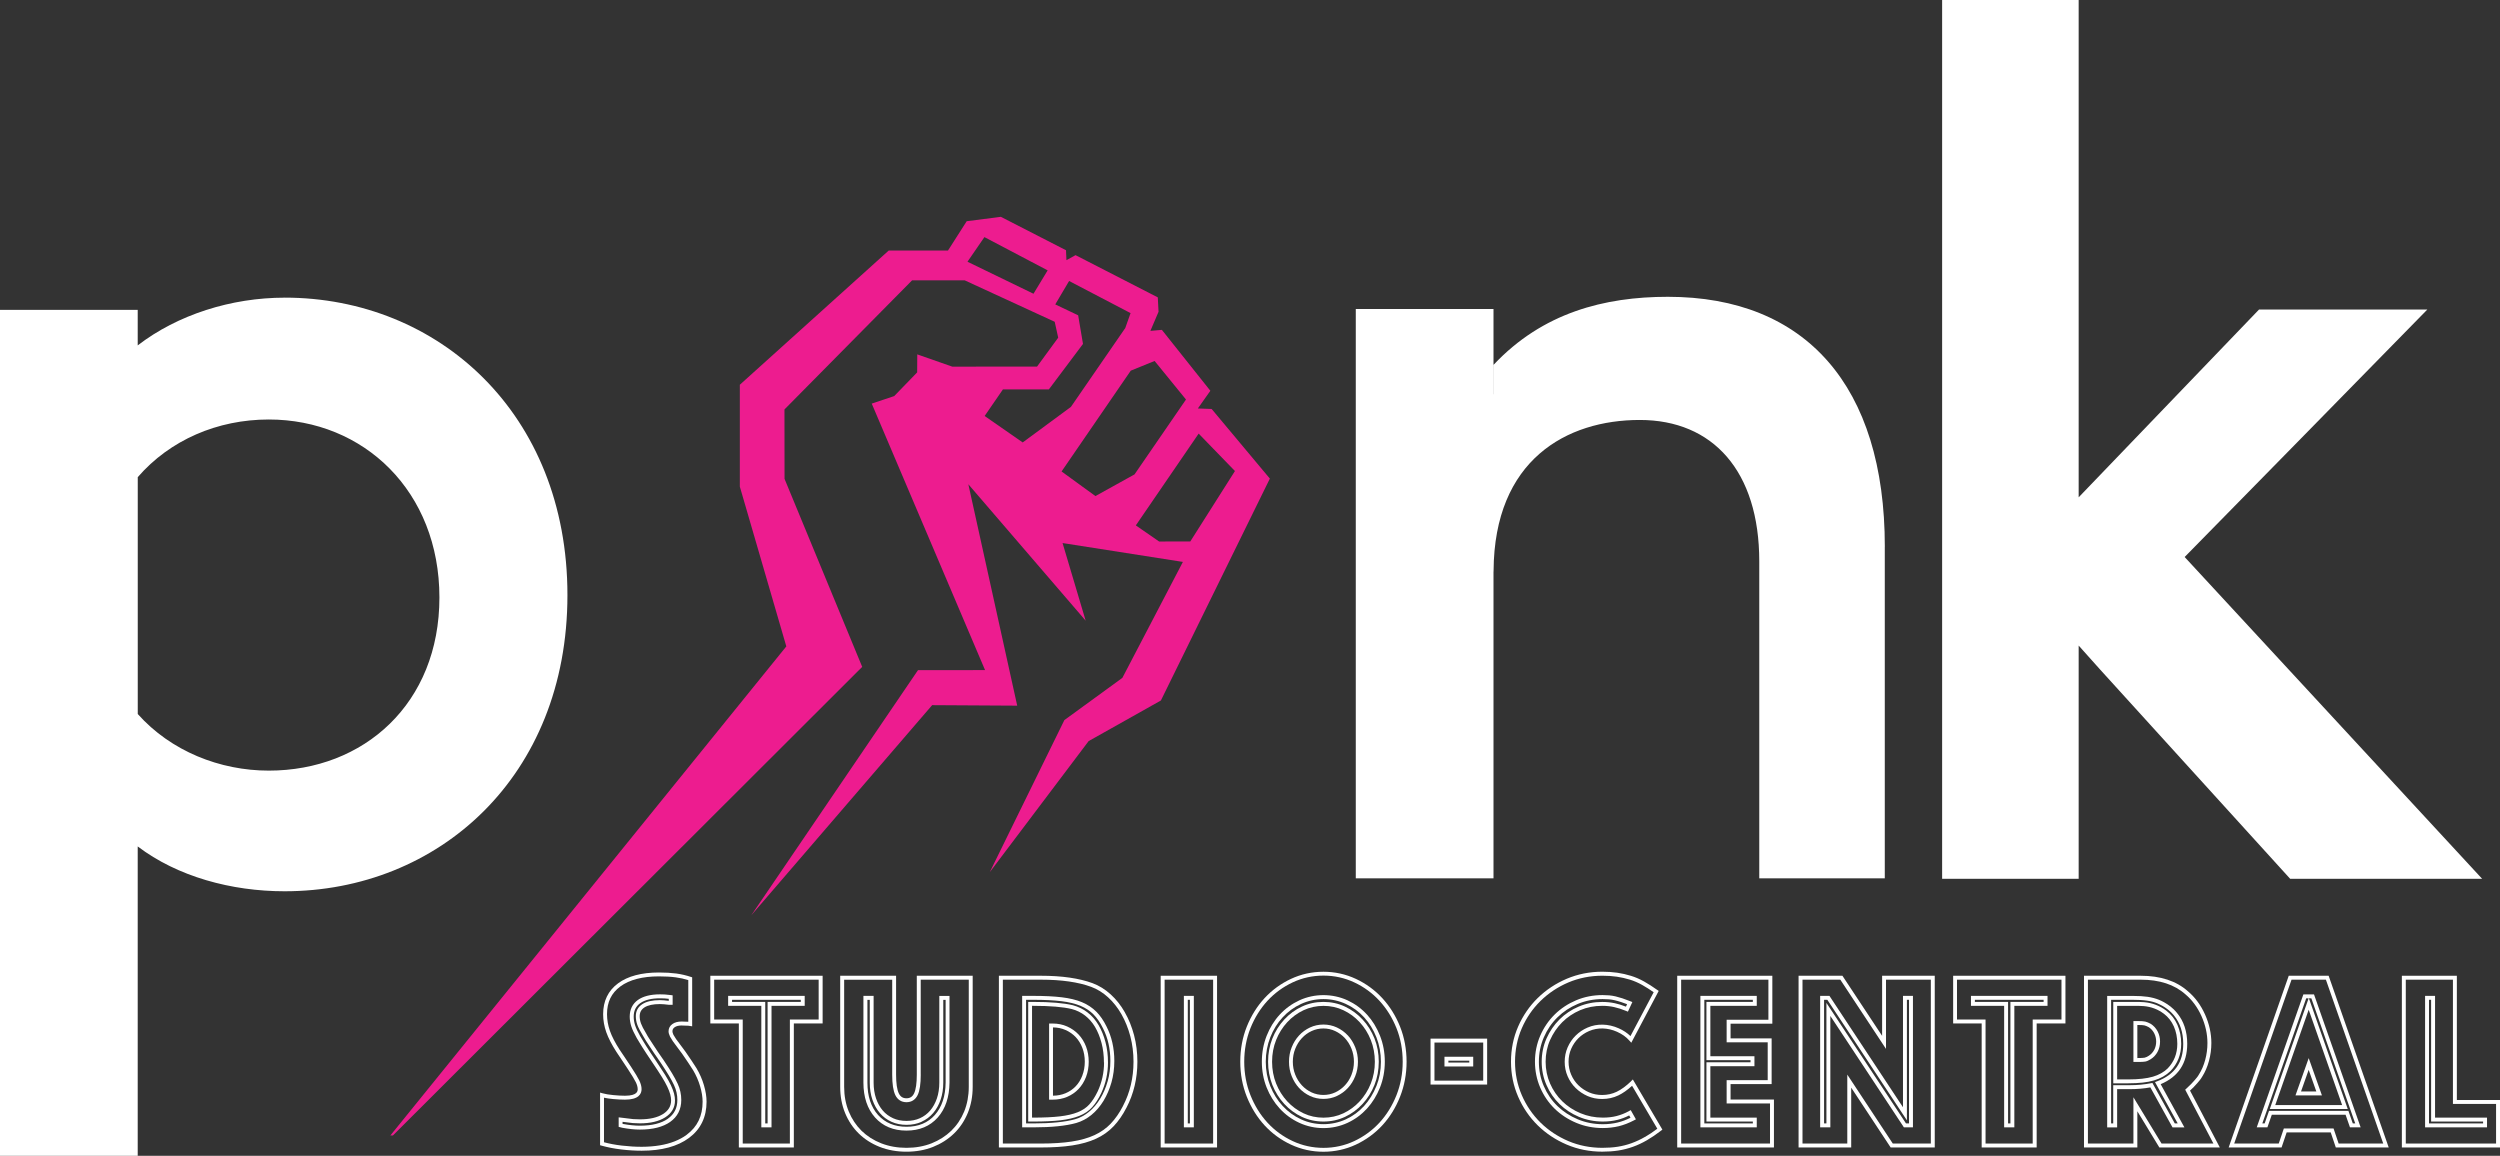
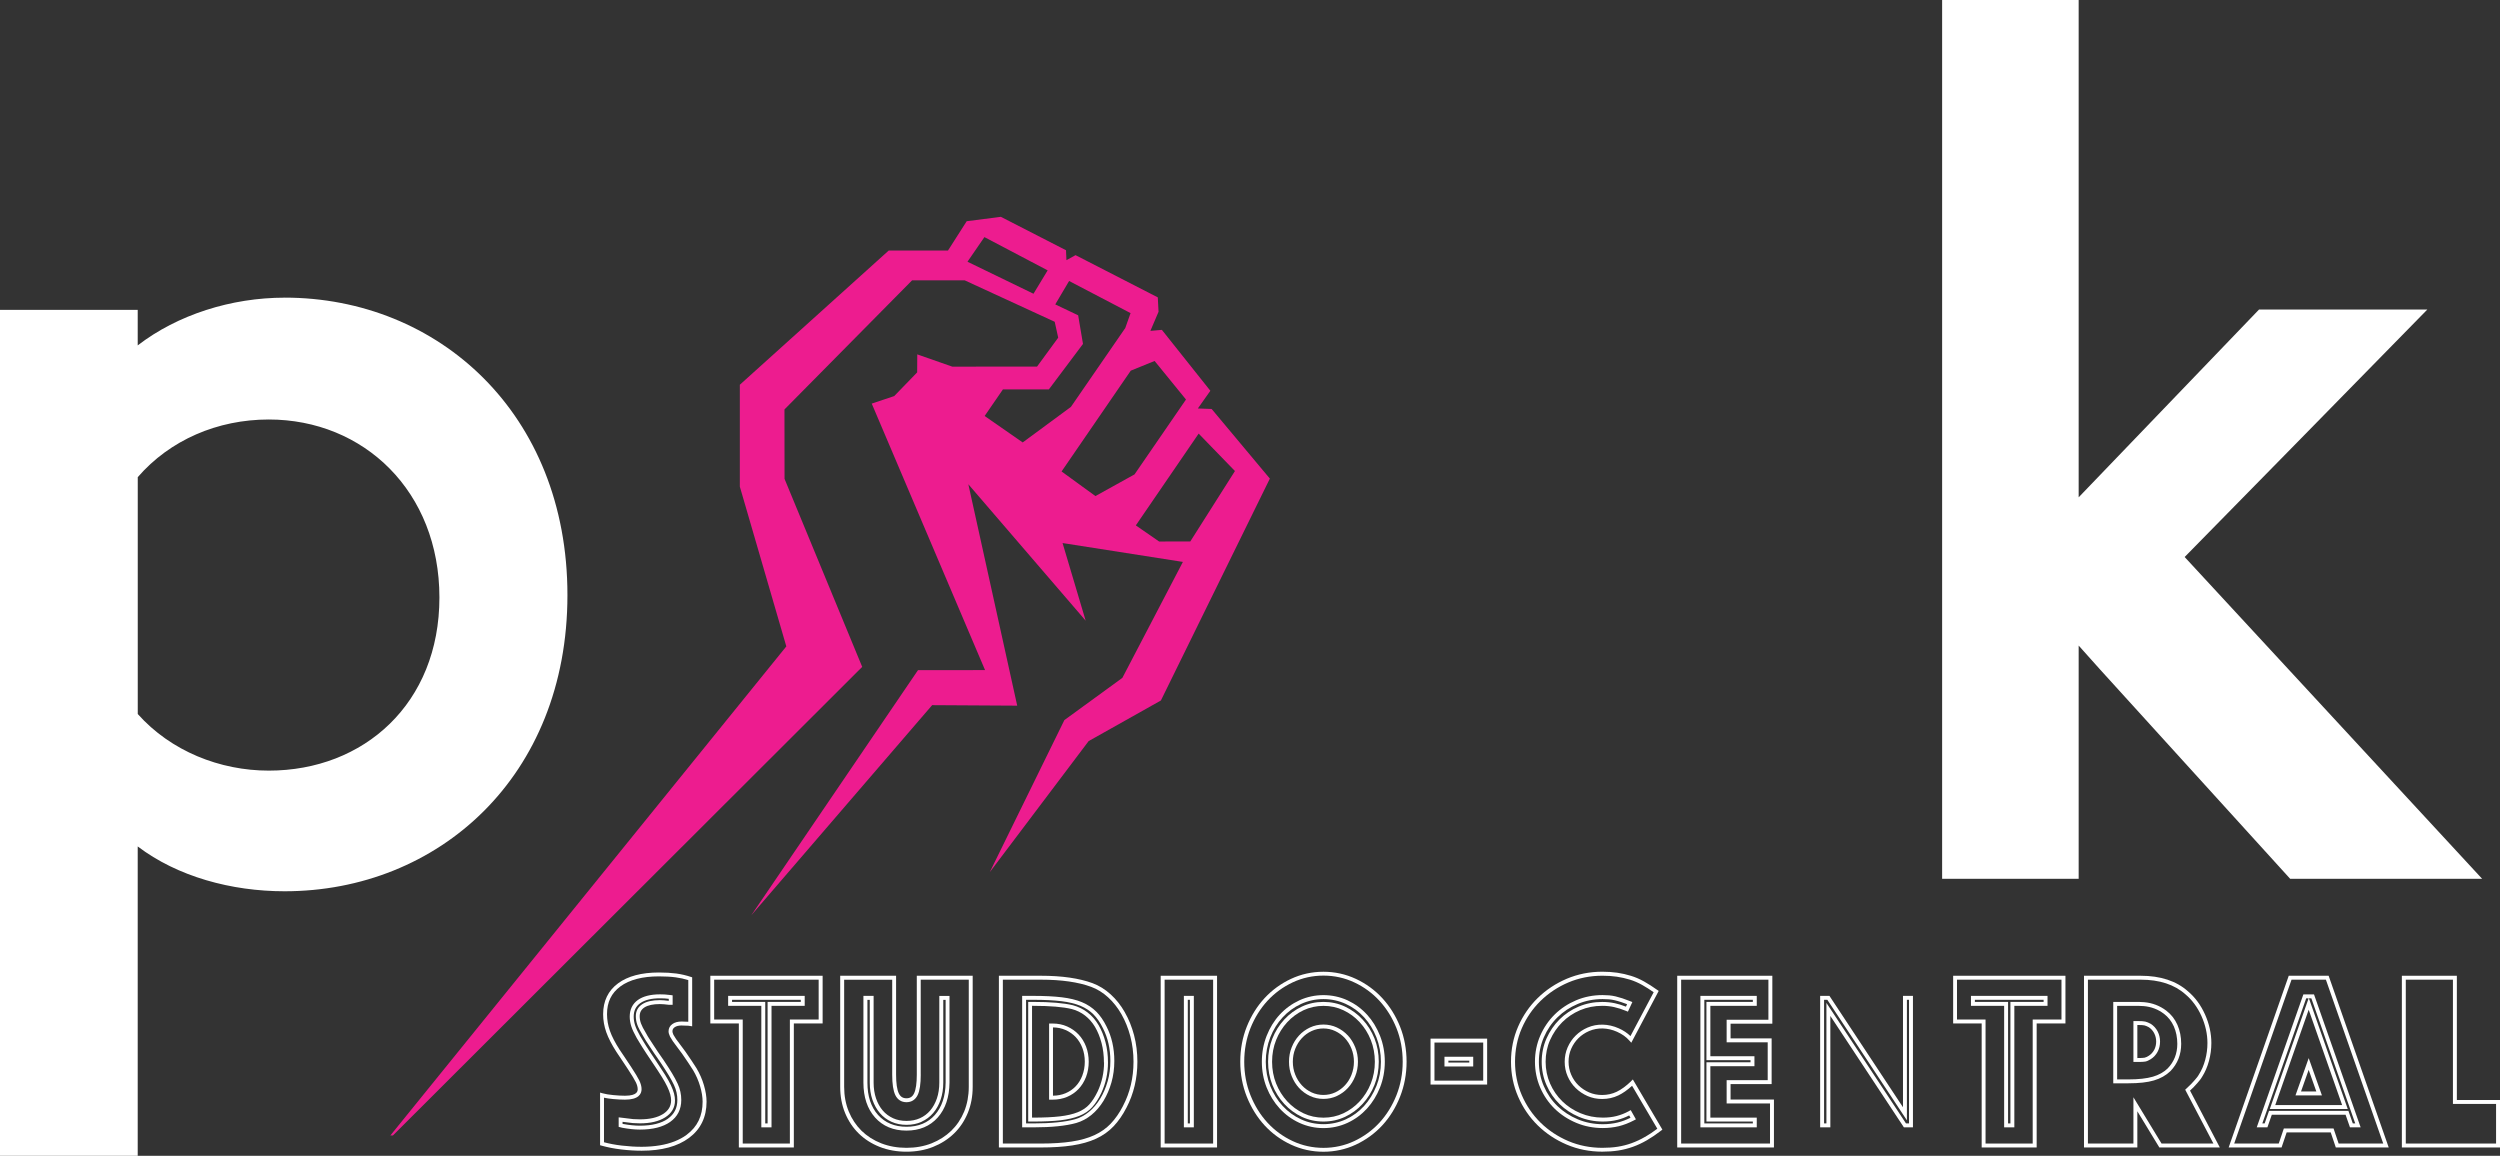
<svg xmlns="http://www.w3.org/2000/svg" id="Layer_1" viewBox="0 0 637.38 294.68">
  <rect x="0" y="0" width="637.38" height="294.68" fill="#333333" stroke="none" />
  <defs>
    <style> .cls-1 { fill: #fff; } .cls-2 { fill: #ed1c8f; fill-rule: evenodd; } </style>
  </defs>
  <path class="cls-1" d="M72.56,75.89c-13.57,0-27.3,4.34-37.45,12.17v-9.06H0v215.68h35.11v-78.88c10.15,7.7,23.88,11.43,37.45,11.43,39.16,0,72.11-29.2,72.11-75.52s-32.96-75.83-72.11-75.83ZM68.52,196.47c-12.46,0-24.95-4.96-33.4-14.43v-60.39c8.2-9.47,20.34-14.7,33.4-14.7,24.25,0,43.51,18.33,43.51,45.38s-19.27,44.14-43.51,44.14Z" />
-   <path class="cls-1" d="M480.53,139.39v84.54h-32v-80.81c0-23-11.82-36.05-30.47-36.05s-37.1,10.17-37.27,38.46c0,.12-.02.25-.02.39v78.01h-35.11V78.78h35.11v21.76s.02-.02.02-.04v-7.49c12.5-13.3,28.27-17.34,44.43-17.34,35.11,0,55.32,22.69,55.32,63.72Z" />
  <polygon class="cls-1" points="632.83 224.06 583.89 224.06 535.4 170.67 529.96 164.59 529.96 224.06 495.15 224.06 495.15 0 529.96 0 529.96 126.79 575.94 78.92 618.85 78.92 585.72 112.73 556.98 142.01 632.83 224.06" />
  <g>
    <path class="cls-1" d="M177.57,272.34c-.39-.6-.82-1.25-1.27-1.95-.46-.71-.97-1.46-1.52-2.23-.56-.78-1.04-1.43-1.46-1.97-.41-.53-.73-.96-.95-1.27l-.68-1.1c-.21-.45-.25-.73-.25-.88,0-.44.18-.77.56-1.04.43-.3,1.03-.45,1.78-.45.19,0,.42.01.7.03.31.02.67.03,1,.03l.99.15v-12.49l-.34-.11c-1.17-.39-2.41-.68-3.7-.86-1.29-.17-2.78-.26-4.44-.26-4.43,0-7.93.93-10.41,2.76-2.53,1.87-3.81,4.51-3.81,7.87,0,1.55.27,3.09.8,4.59.52,1.48,1.4,3.18,2.6,5.05.32.47.72,1.07,1.21,1.8.49.73,1.07,1.6,1.74,2.62.97,1.48,1.64,2.58,1.98,3.28.32.65.48,1.25.48,1.77,0,.42,0,1.68-3.23,1.68-.85,0-1.85-.05-2.97-.16-1.11-.1-2.03-.26-2.75-.46l-.64-.18v13.42l.36.1c1.51.43,3.21.76,5.05.98,1.83.22,3.58.32,5.21.32,5.09,0,9.16-1.1,12.07-3.27,2.96-2.21,4.46-5.31,4.46-9.22,0-1.28-.23-2.7-.67-4.21-.44-1.51-1.08-2.96-1.9-4.34ZM175.08,289.31c-3.63,2.7-9.28,3.61-16.56,2.76-1.64-.19-3.16-.48-4.53-.85v-11.36c.66.14,1.42.26,2.29.34,1.15.11,2.18.16,3.06.16,3.49,0,4.23-1.46,4.23-2.68,0-.67-.2-1.42-.58-2.21-.36-.74-1.03-1.85-2.04-3.39-.67-1.03-1.26-1.91-1.75-2.64-.49-.73-.9-1.32-1.21-1.79-1.16-1.8-2-3.42-2.49-4.83-.49-1.39-.74-2.82-.74-4.26,0-3.07,1.11-5.38,3.41-7.07,2.31-1.7,5.61-2.56,9.82-2.56,1.62,0,3.07.08,4.31.25,1.1.15,2.17.38,3.18.7v10.62c-.34,0-.65-.01-.91-.03-.31-.02-.57-.03-.78-.03-.97,0-1.76.21-2.36.64-.64.45-.98,1.09-.98,1.85,0,.38.11.8.37,1.35l.72,1.18c.24.35.57.79.99,1.34.41.53.89,1.18,1.44,1.94.54.76,1.05,1.5,1.49,2.19.46.71.88,1.36,1.26,1.94.76,1.28,1.36,2.66,1.78,4.09.42,1.43.63,2.75.63,3.93,0,3.63-1.33,6.38-4.06,8.42Z" />
    <path class="cls-1" d="M172.72,276.19c-.34-.74-.8-1.59-1.36-2.52-.55-.92-1.25-2.01-2.09-3.27-.67-.93-1.21-1.73-1.65-2.39-.44-.66-.83-1.26-1.18-1.8-.35-.53-.67-1.01-.94-1.44-.27-.41-.54-.87-.82-1.4-.61-.99-1.03-1.81-1.26-2.44-.22-.6-.33-1.23-.33-1.85,0-.98.4-1.71,1.22-2.24.88-.56,2.19-.85,3.9-.85.6,0,1.38.06,2.37.19h.91v-2.42l-.44-.06c-.68-.09-1.21-.14-1.57-.16-.36-.02-.77-.03-1.21-.03-2.42,0-4.32.49-5.65,1.44-1.37.99-2.07,2.42-2.07,4.25,0,.82.14,1.66.41,2.5.27.82.73,1.81,1.38,2.95.28.47.54.9.78,1.29l.77,1.25c.28.45.63.99,1.05,1.62l1.57,2.34c.85,1.26,1.6,2.4,2.21,3.38.6.97,1.08,1.82,1.42,2.55.34.71.59,1.37.74,1.93.15.56.22,1.07.22,1.54,0,1.45-.67,2.59-2.04,3.46-1.43.91-3.42,1.37-5.92,1.37-.62,0-1.19-.02-1.71-.06-.51-.04-1.39-.15-2.61-.32l-1.09-.13v2.43l.94.23c1.64.3,3.14.46,4.47.46,3.29,0,5.88-.66,7.71-1.95,1.89-1.33,2.84-3.22,2.84-5.6,0-.71-.07-1.42-.22-2.09-.14-.67-.39-1.4-.74-2.16ZM170.27,285.23c-1.66,1.17-4.06,1.77-7.14,1.77-1.26,0-2.7-.15-4.27-.44l-.14-.03v-.52c1.23.17,2.09.28,2.62.32.54.04,1.14.07,1.79.07,2.69,0,4.86-.51,6.45-1.52,1.67-1.06,2.51-2.5,2.51-4.3,0-.55-.08-1.16-.25-1.8-.17-.63-.44-1.34-.8-2.11-.36-.76-.86-1.65-1.48-2.65-.62-.99-1.37-2.14-2.23-3.41l-1.57-2.34c-.41-.61-.75-1.14-1.04-1.62l-.75-1.22c-.23-.38-.49-.81-.76-1.27-.61-1.08-1.04-2-1.29-2.76-.24-.73-.36-1.47-.36-2.19,0-1.51.54-2.64,1.66-3.44,1.15-.83,2.85-1.25,5.06-1.25.42,0,.81.01,1.15.03.27.02.62.05,1.07.1v.52c-.9-.12-1.67-.18-2.28-.18-1.9,0-3.4.34-4.44,1.01-1.11.71-1.68,1.75-1.68,3.08,0,.74.13,1.48.38,2.19.25.7.7,1.58,1.33,2.6.28.52.57,1.01.85,1.44.28.43.59.91.95,1.45.35.53.75,1.13,1.18,1.79.44.67.99,1.48,1.66,2.41.82,1.23,1.52,2.32,2.06,3.22.54.9.98,1.71,1.31,2.42.32.69.55,1.35.67,1.95.13.61.2,1.24.2,1.88,0,2.07-.79,3.63-2.42,4.79Z" />
    <path class="cls-1" d="M181.09,260.93h7.28v31.62h14.02v-31.62h7.34v-12.16h-28.63v12.16ZM182.09,249.77h26.63v10.16h-7.34v31.62h-12.02v-31.62h-7.28v-10.16Z" />
    <path class="cls-1" d="M194.1,287.42h2.6v-30.98h8.46v-2.54h-19.52v2.54h8.46v30.98ZM186.64,255.44v-.54h17.52v.54h-8.46v30.98h-.6v-30.98h-8.46Z" />
    <path class="cls-1" d="M227.67,285.08c-1.01-.46-1.89-1.11-2.61-1.95-.73-.85-1.3-1.88-1.71-3.08-.41-1.2-.62-2.56-.62-4.04v-22.11h-2.6v22.11c0,3.7,1,6.69,2.97,8.9,1.98,2.22,4.68,3.34,8,3.34s6.01-1.12,7.98-3.34c1.95-2.2,2.96-5.19,3-8.89v-22.11h-2.6v22.11c0,1.48-.21,2.83-.62,4.04-.41,1.19-.99,2.23-1.71,3.08-.72.84-1.6,1.5-2.61,1.95-1.01.46-2.17.69-3.43.69s-2.42-.23-3.43-.69ZM234.95,285.99c1.15-.52,2.14-1.26,2.96-2.21.81-.94,1.45-2.09,1.9-3.4.45-1.31.68-2.78.68-4.36v-21.11h.6v21.11c-.04,3.45-.96,6.22-2.74,8.24-1.77,2-4.2,3.01-7.23,3.01s-5.47-1.01-7.26-3.01c-1.8-2.01-2.71-4.78-2.71-8.23v-21.11h.6v21.11c0,1.59.23,3.06.68,4.36.45,1.31,1.09,2.46,1.9,3.4.81.95,1.81,1.7,2.95,2.21,1.14.52,2.44.78,3.85.78s2.7-.26,3.84-.78Z" />
    <path class="cls-1" d="M233.74,273.96c0,2.22-.23,3.83-.69,4.79-.41.86-1.03,1.26-1.95,1.26s-1.53-.4-1.95-1.26c-.46-.95-.69-2.56-.69-4.79v-25.19h-14.25v28.33c0,2.41.42,4.65,1.25,6.67.83,2.02,2,3.78,3.49,5.23,1.48,1.45,3.28,2.6,5.34,3.41,2.06.81,4.35,1.22,6.81,1.22s4.74-.41,6.78-1.22c2.04-.81,3.84-1.96,5.34-3.41,1.5-1.45,2.68-3.21,3.52-5.24.83-2.02,1.25-4.26,1.25-6.67v-28.33h-14.25v25.19ZM234.74,273.96v-24.19h12.25v27.33c0,2.27-.4,4.39-1.17,6.29-.78,1.89-1.89,3.54-3.29,4.9-1.41,1.36-3.09,2.43-5.01,3.2-1.92.76-4.08,1.15-6.41,1.15s-4.5-.39-6.44-1.15c-1.94-.76-3.62-1.84-5.01-3.19-1.38-1.36-2.48-3.01-3.26-4.9-.78-1.9-1.18-4.01-1.18-6.29v-27.33h12.25v24.19c0,2.41.26,4.11.79,5.22.57,1.19,1.56,1.82,2.85,1.82s2.27-.63,2.85-1.82c.53-1.1.79-2.81.79-5.22Z" />
    <path class="cls-1" d="M279.5,257.93c-.99-1-2.22-1.82-3.65-2.42-1.42-.59-3.15-1.01-5.16-1.25-1.99-.24-4.42-.36-7.22-.36h-2.87v33.52h2.87c4.6,0,8.27-.37,10.91-1.11,1.4-.4,2.72-1.1,3.91-2.08,1.18-.97,2.21-2.18,3.07-3.59.85-1.4,1.52-2.97,2.01-4.68.48-1.7.73-3.54.73-5.46,0-3.27-.68-6.24-2-8.81-.73-1.5-1.6-2.76-2.58-3.75ZM282.39,275.69c-.46,1.62-1.1,3.11-1.9,4.43-.79,1.31-1.75,2.44-2.85,3.34-1.08.89-2.28,1.53-3.54,1.89-2.54.71-6.12,1.07-10.63,1.07h-1.87v-31.52h1.87c2.76,0,5.15.12,7.1.35,1.92.23,3.56.63,4.89,1.18,1.31.55,2.43,1.29,3.33,2.2.9.92,1.71,2.09,2.4,3.5,1.26,2.44,1.9,5.26,1.9,8.37,0,1.83-.23,3.57-.69,5.19Z" />
    <path class="cls-1" d="M274.98,263.74c-.81-.86-1.79-1.54-2.91-2.04-1.12-.5-2.37-.75-3.69-.75h-.91v19.41h.91c1.32,0,2.56-.24,3.68-.71,1.12-.47,2.11-1.15,2.92-2.01.81-.86,1.45-1.89,1.91-3.08.45-1.18.68-2.49.68-3.87s-.23-2.68-.68-3.87c-.46-1.19-1.1-2.23-1.91-3.08ZM275.95,274.2c-.41,1.07-.98,1.99-1.7,2.75-.72.76-1.59,1.35-2.58,1.77-.97.41-2.05.62-3.21.63v-17.41c1.15.01,2.23.23,3.2.66,1,.44,1.87,1.05,2.59,1.81.72.76,1.29,1.69,1.7,2.75.41,1.07.62,2.25.62,3.51s-.21,2.44-.62,3.51Z" />
    <path class="cls-1" d="M286.79,258.1c-1.01-1.77-2.22-3.31-3.62-4.58-1.4-1.28-2.96-2.24-4.63-2.86-3.39-1.25-7.81-1.89-13.13-1.89h-10.74v43.78h10.74c3.01,0,5.69-.17,7.97-.52,2.3-.35,4.34-.92,6.05-1.71,1.73-.79,3.23-1.85,4.47-3.16,1.23-1.29,2.34-2.89,3.3-4.76,1.84-3.52,2.78-7.46,2.78-11.71,0-2.34-.28-4.6-.84-6.73-.56-2.13-1.35-4.1-2.36-5.86ZM286.33,281.94c-.92,1.79-1.98,3.31-3.14,4.53-1.15,1.21-2.56,2.2-4.17,2.94-1.63.75-3.57,1.29-5.78,1.63-2.23.34-4.86.51-7.82.51h-9.74v-41.78h9.74c5.2,0,9.5.62,12.78,1.83,1.55.57,3,1.47,4.3,2.66,1.32,1.2,2.47,2.66,3.42,4.33.96,1.69,1.72,3.58,2.26,5.62.54,2.05.81,4.23.81,6.48,0,4.09-.9,7.87-2.67,11.25Z" />
    <path class="cls-1" d="M277.26,258.11c-1.11-.85-2.37-1.46-3.73-1.82-2.32-.56-5.7-.85-10.06-.85h-1.33v30.5h1.33c2.74,0,5.06-.11,6.89-.32,1.87-.22,3.48-.6,4.8-1.12,1.35-.54,2.47-1.29,3.32-2.25.84-.93,1.61-2.14,2.3-3.59,1.13-2.45,1.7-5.07,1.7-7.78,0-1.83-.21-3.58-.64-5.19-.42-1.62-1.02-3.08-1.77-4.36-.76-1.29-1.71-2.38-2.82-3.22ZM281.48,270.88c0,2.56-.54,5.04-1.61,7.35-.65,1.36-1.37,2.48-2.14,3.34-.75.84-1.75,1.5-2.95,1.99-1.24.5-2.76.85-4.55,1.06-1.8.21-4.08.32-6.78.32h-.33v-28.5h.33c4.28,0,7.58.28,9.81.82,1.23.32,2.37.88,3.37,1.65s1.87,1.76,2.56,2.93c.7,1.2,1.26,2.58,1.66,4.11.4,1.53.6,3.2.6,4.94Z" />
    <path class="cls-1" d="M295.92,292.55h14.37v-43.78h-14.37v43.78ZM296.92,249.77h12.37v41.78h-12.37v-41.78Z" />
    <path class="cls-1" d="M301.83,287.42h2.54v-33.52h-2.54v33.52ZM302.83,254.9h.54v31.52h-.54v-31.52Z" />
    <path class="cls-1" d="M352.42,254.48c-1.91-2.07-4.18-3.72-6.75-4.92-2.58-1.2-5.36-1.81-8.26-1.81s-5.68.61-8.26,1.81c-2.57,1.2-4.85,2.86-6.75,4.92-1.91,2.07-3.43,4.51-4.53,7.27h0c-1.1,2.76-1.66,5.77-1.66,8.94s.56,6.13,1.66,8.91c1.1,2.78,2.63,5.24,4.53,7.31,1.91,2.07,4.18,3.73,6.75,4.92,2.58,1.2,5.36,1.81,8.26,1.81s5.68-.61,8.26-1.81c2.57-1.2,4.84-2.85,6.75-4.92,1.91-2.07,3.43-4.52,4.53-7.31s1.66-5.78,1.66-8.91-.56-6.18-1.66-8.94c-1.1-2.76-2.63-5.2-4.53-7.27ZM356.03,279.23c-1.06,2.67-2.52,5.02-4.34,7-1.82,1.97-3.99,3.55-6.44,4.7-2.45,1.14-5.08,1.72-7.83,1.72s-5.39-.58-7.83-1.72c-2.45-1.14-4.62-2.72-6.44-4.7-1.82-1.98-3.28-4.33-4.34-7-1.06-2.66-1.59-5.54-1.59-8.54s.54-5.93,1.59-8.57c1.06-2.64,2.52-4.99,4.34-6.97,1.82-1.97,3.99-3.55,6.44-4.7,2.45-1.14,5.08-1.72,7.83-1.72s5.39.58,7.83,1.72c2.45,1.14,4.62,2.72,6.44,4.7,1.82,1.98,3.28,4.32,4.34,6.97,1.06,2.64,1.59,5.53,1.59,8.57s-.54,5.88-1.59,8.54Z" />
    <path class="cls-1" d="M347.39,259.93c-1.28-1.39-2.79-2.49-4.47-3.29-1.7-.8-3.55-1.2-5.51-1.2s-3.81.4-5.51,1.2c-1.69.79-3.19,1.9-4.47,3.29-1.28,1.39-2.3,3.01-3.03,4.83h0c-.73,1.83-1.1,3.82-1.1,5.93s.37,4.1,1.1,5.93c.73,1.82,1.75,3.45,3.03,4.83,1.28,1.39,2.79,2.5,4.47,3.29,1.7.8,3.55,1.2,5.51,1.2s3.81-.4,5.51-1.2c1.69-.79,3.19-1.9,4.47-3.29,1.28-1.38,2.3-3.01,3.03-4.84.73-1.83,1.1-3.82,1.1-5.93s-.37-4.1-1.1-5.93c-.73-1.82-1.75-3.45-3.03-4.83ZM349.49,276.25c-.68,1.71-1.64,3.23-2.83,4.53-1.19,1.29-2.59,2.32-4.16,3.06-1.56.73-3.27,1.11-5.08,1.11s-3.52-.37-5.08-1.11c-1.57-.74-2.97-1.77-4.16-3.06-1.2-1.3-2.15-2.82-2.83-4.53-.68-1.71-1.03-3.57-1.03-5.55s.35-3.85,1.03-5.55c.68-1.71,1.64-3.23,2.83-4.53,1.19-1.29,2.59-2.32,4.16-3.06,1.56-.73,3.27-1.11,5.08-1.11s3.52.37,5.08,1.11c1.57.74,2.97,1.77,4.16,3.06,1.19,1.29,2.15,2.82,2.83,4.53.68,1.71,1.03,3.58,1.03,5.55s-.35,3.85-1.03,5.55Z" />
    <path class="cls-1" d="M348.52,258.68c-1.4-1.54-3.07-2.76-4.98-3.65-3.83-1.76-8.43-1.76-12.25,0-1.9.88-3.59,2.1-5.01,3.64-1.42,1.53-2.54,3.36-3.35,5.42-.81,2.06-1.22,4.28-1.22,6.6s.41,4.53,1.22,6.57c.81,2.04,1.94,3.85,3.35,5.38,1.42,1.54,3.11,2.77,5.01,3.64,1.91.88,3.97,1.33,6.13,1.33s4.21-.45,6.12-1.33c1.91-.88,3.58-2.11,4.98-3.65,1.39-1.53,2.51-3.34,3.32-5.38.81-2.04,1.22-4.25,1.22-6.57s-.41-4.53-1.22-6.6c-.81-2.06-1.93-3.88-3.32-5.41ZM350.91,276.89c-.76,1.92-1.82,3.63-3.13,5.08-1.31,1.44-2.88,2.59-4.66,3.41-3.56,1.64-7.86,1.64-11.41,0-1.78-.82-3.36-1.97-4.69-3.41-1.33-1.44-2.39-3.15-3.16-5.07-.76-1.92-1.15-4-1.15-6.2s.39-4.29,1.15-6.23c.76-1.94,1.82-3.66,3.16-5.1,1.33-1.44,2.91-2.59,4.69-3.41,1.78-.82,3.7-1.24,5.71-1.24s3.93.42,5.71,1.24c1.79.82,3.35,1.97,4.66,3.41,1.31,1.44,2.37,3.16,3.13,5.1.76,1.94,1.15,4.04,1.15,6.23s-.39,4.27-1.15,6.2Z" />
    <path class="cls-1" d="M343.64,264c-.79-.86-1.73-1.54-2.79-2.04-2.14-1-4.73-1-6.87,0-1.06.5-2,1.18-2.79,2.04-.79.85-1.42,1.87-1.87,3.01-.46,1.14-.69,2.38-.69,3.68s.23,2.54.69,3.68c.46,1.14,1.08,2.16,1.87,3.01.79.86,1.73,1.54,2.79,2.04,1.07.5,2.22.75,3.44.75s2.37-.25,3.44-.75c1.06-.5,2-1.18,2.79-2.04.79-.85,1.42-1.86,1.87-3.01.46-1.14.69-2.38.69-3.68s-.23-2.54-.69-3.68c-.46-1.14-1.08-2.15-1.87-3.01ZM344.58,274c-.41,1.03-.97,1.94-1.68,2.7-.7.76-1.54,1.37-2.48,1.81-1.87.87-4.16.87-6.03,0-.94-.44-1.78-1.05-2.48-1.81-.7-.76-1.27-1.67-1.68-2.7h0c-.41-1.02-.62-2.14-.62-3.31s.21-2.29.62-3.31c.41-1.03.97-1.94,1.68-2.7.7-.76,1.53-1.37,2.48-1.81.94-.44,1.95-.66,3.01-.66s2.08.22,3.01.66c.94.44,1.78,1.05,2.48,1.81.7.76,1.27,1.67,1.68,2.7.41,1.03.62,2.14.62,3.31s-.21,2.28-.62,3.31Z" />
    <path class="cls-1" d="M368.27,271.9h7.33v-2.48h-7.33v2.48ZM369.27,270.42h5.33v.48h-5.33v-.48Z" />
    <path class="cls-1" d="M364.72,276.51h14.43v-11.71h-14.43v11.71ZM365.72,265.8h12.43v9.71h-12.43v-9.71Z" />
    <path class="cls-1" d="M415.33,283.27c-1.06.58-2.14,1-3.2,1.27-1.06.27-2.23.4-3.49.4-2.01,0-3.93-.38-5.69-1.12-1.77-.74-3.33-1.76-4.64-3.04-1.31-1.27-2.36-2.8-3.11-4.52-.76-1.72-1.14-3.6-1.14-5.57s.38-3.84,1.14-5.54c.76-1.71,1.8-3.24,3.09-4.53,1.29-1.29,2.83-2.33,4.57-3.07,1.74-.74,3.63-1.11,5.6-1.11,1.06,0,2.08.1,3.03.31.96.21,2,.54,3.11,1l.44.18,1.13-2.45-.49-.2c-.76-.3-1.45-.56-2.04-.75-.6-.19-1.18-.36-1.72-.49-.55-.13-1.11-.22-1.64-.27-.54-.04-1.11-.07-1.7-.07-2.38,0-4.65.44-6.73,1.32-2.08.88-3.93,2.1-5.48,3.63-1.56,1.54-2.8,3.36-3.69,5.42-.89,2.06-1.34,4.29-1.34,6.61s.45,4.55,1.34,6.61c.89,2.06,2.13,3.87,3.69,5.39,1.56,1.51,3.41,2.72,5.51,3.6,2.1.88,4.37,1.32,6.76,1.32,1.41,0,2.78-.16,4.05-.46,1.27-.31,2.6-.82,3.93-1.52l.46-.24-1.32-2.35-.43.23ZM412.46,286.18c-1.2.29-2.48.44-3.82.44-2.25,0-4.4-.42-6.37-1.24-1.98-.83-3.73-1.97-5.2-3.39-1.47-1.42-2.63-3.13-3.47-5.07-.84-1.94-1.26-4.03-1.26-6.22s.42-4.28,1.26-6.22c.84-1.94,2-3.66,3.47-5.1,1.46-1.44,3.2-2.59,5.17-3.42,1.96-.83,4.1-1.24,6.34-1.24.56,0,1.11.02,1.62.06.49.04.99.12,1.49.24.52.13,1.08.28,1.65.47.44.14.94.32,1.49.53l-.29.63c-1-.39-1.95-.68-2.83-.87-1.02-.22-2.11-.33-3.24-.33-2.11,0-4.12.4-5.99,1.19-1.87.79-3.51,1.9-4.89,3.28-1.38,1.38-2.49,3.01-3.3,4.83-.81,1.83-1.23,3.83-1.23,5.94s.41,4.12,1.23,5.97c.81,1.85,1.93,3.48,3.33,4.84,1.4,1.36,3.06,2.46,4.95,3.25,1.89.79,3.93,1.19,6.08,1.19,1.34,0,2.59-.15,3.73-.43.99-.25,2-.63,2.99-1.13l.33.6c-1.1.54-2.19.95-3.24,1.2Z" />
    <path class="cls-1" d="M415.87,275.65c-1.29,1.24-2.54,2.15-3.69,2.7-1.13.54-2.38.82-3.72.82-1.19,0-2.31-.22-3.32-.66-1.02-.44-1.94-1.06-2.72-1.82-.78-.76-1.4-1.67-1.84-2.7-.44-1.02-.67-2.13-.67-3.3s.22-2.27.67-3.3c.45-1.03,1.07-1.93,1.84-2.7.78-.77,1.7-1.38,2.72-1.82,2.17-.94,4.75-.88,7.14.19,1.27.57,2.33,1.32,3.14,2.25l.48.54,6.99-13.21-.36-.25c-1.15-.82-2.28-1.54-3.36-2.15-1.09-.61-2.21-1.1-3.35-1.45-1.12-.35-2.29-.61-3.48-.79-1.19-.17-2.48-.26-3.83-.26-3.21,0-6.26.61-9.07,1.8-2.81,1.2-5.3,2.85-7.4,4.91-2.11,2.07-3.79,4.52-4.99,7.28-1.21,2.77-1.82,5.78-1.82,8.95s.61,6.14,1.82,8.92c1.2,2.78,2.88,5.24,4.99,7.31,2.11,2.07,4.6,3.72,7.4,4.91,2.81,1.2,5.86,1.8,9.07,1.8,1.44,0,2.81-.1,4.07-.29,1.27-.2,2.52-.52,3.73-.95,1.21-.43,2.41-1,3.57-1.67,1.16-.67,2.37-1.49,3.6-2.44l.35-.27-7.53-12.79-.46.44ZM419.4,289.85c-1.11.65-2.26,1.18-3.41,1.6-1.15.42-2.34.72-3.54.91-1.21.19-2.53.28-3.92.28-3.07,0-5.99-.58-8.68-1.72-2.69-1.15-5.08-2.73-7.09-4.71-2.01-1.98-3.62-4.33-4.77-6.99-1.15-2.66-1.73-5.53-1.73-8.52s.58-5.92,1.73-8.55c1.15-2.64,2.76-4.99,4.77-6.96,2.02-1.98,4.4-3.56,7.09-4.71,2.69-1.14,5.61-1.72,8.68-1.72,1.3,0,2.54.08,3.68.25,1.13.17,2.25.42,3.33.75,1.07.33,2.13.79,3.16,1.37.94.53,1.91,1.14,2.91,1.84l-5.92,11.18c-.83-.8-1.83-1.47-2.99-1.98-2.65-1.18-5.52-1.25-7.95-.19-1.14.49-2.15,1.17-3.02,2.03-.87.85-1.56,1.87-2.06,3.01-.5,1.15-.75,2.39-.75,3.69s.25,2.54.75,3.69c.5,1.15,1.19,2.16,2.06,3.01.87.85,1.89,1.53,3.02,2.03,1.14.5,2.39.75,3.72.75,1.49,0,2.88-.31,4.15-.92,1.11-.53,2.28-1.35,3.48-2.45l6.44,10.95c-1.08.81-2.13,1.52-3.14,2.1Z" />
    <path class="cls-1" d="M436.06,271.83h11.24v-2.54h-11.24v-12.85h11.83v-2.54h-14.37v33.52h14.37v-2.48h-11.83v-13.11ZM446.89,285.94v.48h-12.37v-31.52h12.37v.54h-11.83v14.85h11.24v.54h-11.24v15.11h11.83Z" />
    <path class="cls-1" d="M441.21,276.39h10.47v-11.65h-10.47v-3.75h10.65v-12.22h-24.25v43.78h24.66v-12.22h-11.06v-3.94ZM451.27,281.33v10.22h-22.66v-41.78h22.25v10.22h-10.65v5.75h10.47v9.65h-10.47v5.94h11.06Z" />
-     <path class="cls-1" d="M479.85,264.09l-10.12-15.32h-11.18v43.78h13.42v-15.25l10.06,15.25h11.24v-43.78h-13.42v15.32ZM480.85,249.77h11.42v41.78h-9.7l-11.6-17.58v17.58h-11.42v-41.78h9.64l11.65,17.65v-17.65Z" />
    <path class="cls-1" d="M464.05,253.9v33.52h2.6v-28.4l18.75,28.4h2.31v-33.52h-2.54v28.4l-18.75-28.4h-2.37ZM486.17,285.63v-30.73h.54v31.52h-.77l-20.29-30.73v30.73h-.6v-31.52h.83l20.29,30.73Z" />
    <path class="cls-1" d="M497.95,260.93h7.28v31.62h14.02v-31.62h7.34v-12.16h-28.63v12.16ZM498.95,249.77h26.63v10.16h-7.34v31.62h-12.02v-31.62h-7.28v-10.16Z" />
    <path class="cls-1" d="M510.96,287.42h2.6v-30.98h8.46v-2.54h-19.52v2.54h8.46v30.98ZM503.5,255.44v-.54h17.52v.54h-8.46v30.98h-.6v-30.98h-8.46Z" />
    <path class="cls-1" d="M548.32,261.02c-.5-.27-.96-.46-1.36-.56-.4-.1-1.04-.14-1.95-.14h-1.09v10.43h1.09c.9,0,1.53-.03,1.92-.1.42-.08.89-.28,1.42-.62.74-.47,1.33-1.11,1.74-1.89.41-.77.62-1.64.62-2.58s-.21-1.81-.62-2.6c-.41-.8-1-1.45-1.77-1.94ZM549.21,267.67c-.33.63-.8,1.14-1.39,1.51-.42.26-.77.42-1.06.48-.33.06-.91.09-1.75.09h-.09v-8.43h.09c1.02,0,1.5.06,1.72.11.31.08.69.23,1.09.45.59.38,1.06.9,1.39,1.54.34.65.51,1.37.51,2.14s-.17,1.48-.5,2.11Z" />
-     <path class="cls-1" d="M557.64,266.14c0-3.14-.87-5.79-2.6-7.88-.58-.72-1.28-1.37-2.08-1.95-.8-.57-1.64-1.05-2.5-1.4-.86-.35-1.84-.61-2.9-.77-1.04-.15-2.34-.23-3.86-.23h-6.47v33.52h2.54v-9.75h3.23c1.86,0,3.62-.15,5.24-.45l5.65,10.2h3.03l-6.05-11.02c4.49-1.88,6.77-5.33,6.77-10.26ZM555.22,286.42h-.75l-5.71-10.32-.36.07c-1.65.33-3.47.5-5.4.5h-4.23v9.75h-.54v-31.52h5.47c1.47,0,2.72.07,3.71.22.98.14,1.88.38,2.66.71.79.33,1.56.76,2.29,1.29.73.53,1.36,1.12,1.89,1.77,1.57,1.91,2.37,4.35,2.37,7.25,0,4.73-2.18,7.85-6.66,9.54l-.54.2,5.79,10.54Z" />
    <path class="cls-1" d="M559.33,277.1c.33-.33.61-.64.85-.92l.65-.77c.21-.26.43-.57.63-.92.73-1.15,1.31-2.49,1.72-3.99.4-1.49.61-3.02.61-4.56,0-2.45-.54-4.91-1.61-7.29-1.07-2.39-2.54-4.38-4.35-5.91-2.96-2.64-7.01-3.97-12.05-3.97h-14.46v43.78h13.6v-9.23l5.61,9.23h15.42l-7.6-14.5c.39-.36.72-.68.98-.94ZM564.3,291.55h-13.21l-7.17-11.8v11.8h-11.6v-41.78h13.46c4.78,0,8.61,1.25,11.39,3.73,1.71,1.44,3.09,3.31,4.1,5.56,1.01,2.26,1.52,4.57,1.52,6.88,0,1.45-.19,2.89-.57,4.29-.38,1.4-.92,2.65-1.61,3.73-.18.32-.36.58-.54.79l-.65.77c-.23.27-.5.56-.8.87-.31.32-.72.71-1.22,1.17l-.28.26,7.19,13.72Z" />
    <path class="cls-1" d="M556.1,266.14c0-1.77-.32-3.4-.96-4.85-.64-1.46-1.6-2.68-2.85-3.63-.82-.62-1.72-1.12-2.67-1.48-.94-.36-1.94-.58-2.96-.67-.42-.04-.87-.07-1.35-.07h-6.53v20.75h3.87c2.68,0,4.87-.24,6.5-.73,1.67-.49,3.08-1.29,4.21-2.38,1.82-1.88,2.74-4.22,2.74-6.95ZM548.86,274.51c-1.54.45-3.63.69-6.22.69h-2.87v-18.75h5.53c.45,0,.87.02,1.26.06.94.08,1.85.29,2.71.61.86.32,1.67.78,2.42,1.34,1.11.84,1.96,1.93,2.54,3.23.58,1.32.88,2.82.88,4.45,0,2.46-.83,4.57-2.45,6.25-1,.97-2.28,1.68-3.79,2.12Z" />
    <path class="cls-1" d="M591.98,279.27l-3.37-9.5-3.37,9.5h6.74ZM590.56,278.27h-3.91l1.95-5.51,1.95,5.51Z" />
    <path class="cls-1" d="M583.52,248.77l-15.32,43.78h13.49l1.3-3.85h11.23l1.3,3.85h13.49l-15.32-43.78h-10.17ZM596.24,291.55l-1.3-3.85h-12.67l-1.3,3.85h-11.36l14.62-41.78h8.76l14.62,41.78h-11.36Z" />
    <path class="cls-1" d="M587.25,253.52l-11.89,33.9h2.72l1.12-3.21h18.81l1.12,3.21h2.72l-11.89-33.9h-2.72ZM599.85,286.42l-1.12-3.21h-20.23l-1.12,3.21h-.6l11.19-31.9h.62l-9.9,28.22h19.87l-9.9-28.22h.62l11.19,31.9h-.6ZM588.61,257.45l8.52,24.29h-17.05l8.52-24.29Z" />
-     <path class="cls-1" d="M620.82,253.9h-2.54v33.52h15.79v-2.48h-13.25v-31.04ZM633.07,285.94v.48h-13.79v-31.52h.54v31.04h13.25Z" />
    <path class="cls-1" d="M626.38,280.45v-31.68h-14.02v43.78h25.02v-12.1h-11ZM636.38,291.55h-23.02v-41.78h12.02v31.68h11v10.1Z" />
  </g>
  <path class="cls-2" d="M100.17,289.49l119.65-119.47-19.8-47.93-.02-17.7,32.54-32.92h13.41s22.95,10.57,22.95,10.57l.89,4.05-5.4,7.38h-14.01l-7.55.02-8.97-3.14-.03,4.59-5.85,6.04-5.73,1.92,28.89,67.94-17.1.02-42.5,62.49,46.11-53.57,21.69.13-12.46-56.45,29.91,34.78-5.89-19.79,30.68,4.81-15.43,29.56-14.79,10.77-19.02,38.77,25.21-33.42,18.42-10.35,27.78-56.57-14.84-17.75-3.52-.13,3.19-4.51-12.36-15.53-2.93.26,2.08-4.87-.19-3.67-20.97-10.77-2.32,1.28-.11-2.53-16.61-8.52-8.71,1.12-4.77,7.47h-15.11l-37.96,34.22v25.98l11.85,40.73-100.94,124.68M263.49,74.89l-16.83-8.16,4.32-6.28,16.12,8.48-3.61,5.96ZM251.04,106.05l4.66-6.77h11.71l8.7-11.59-1.23-7.3-5.84-2.78,3.53-5.97,15.67,8.19-1.35,3.8-13.86,20.11-12.29,9.06-9.7-6.74ZM279.29,126.48l-8.64-6.28,17.64-25.7,6.08-2.47,8,9.83-13.12,19.09-9.96,5.52ZM295.52,138.06l-5.94-4.11,16.02-23.4,9.25,9.54-11.38,17.95-7.95.02Z" />
</svg>